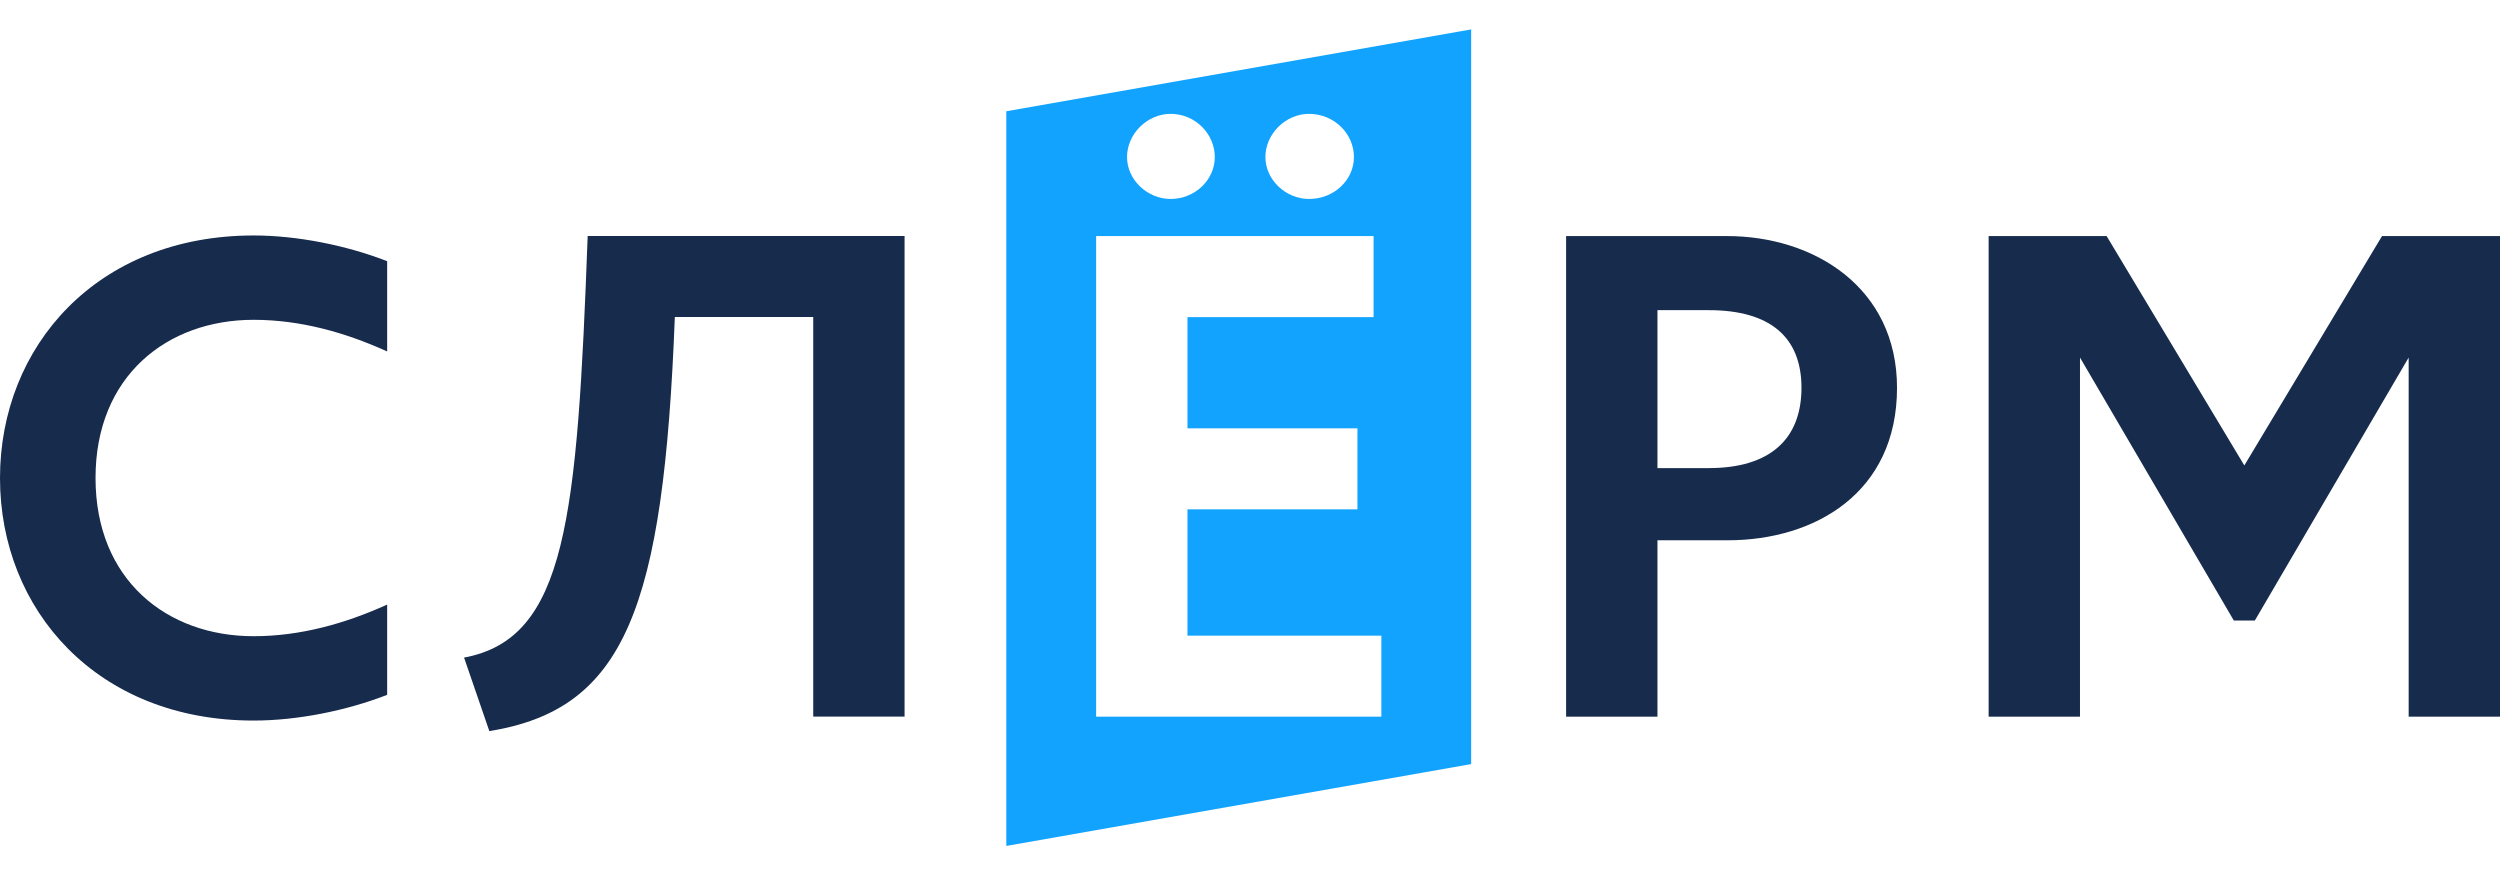
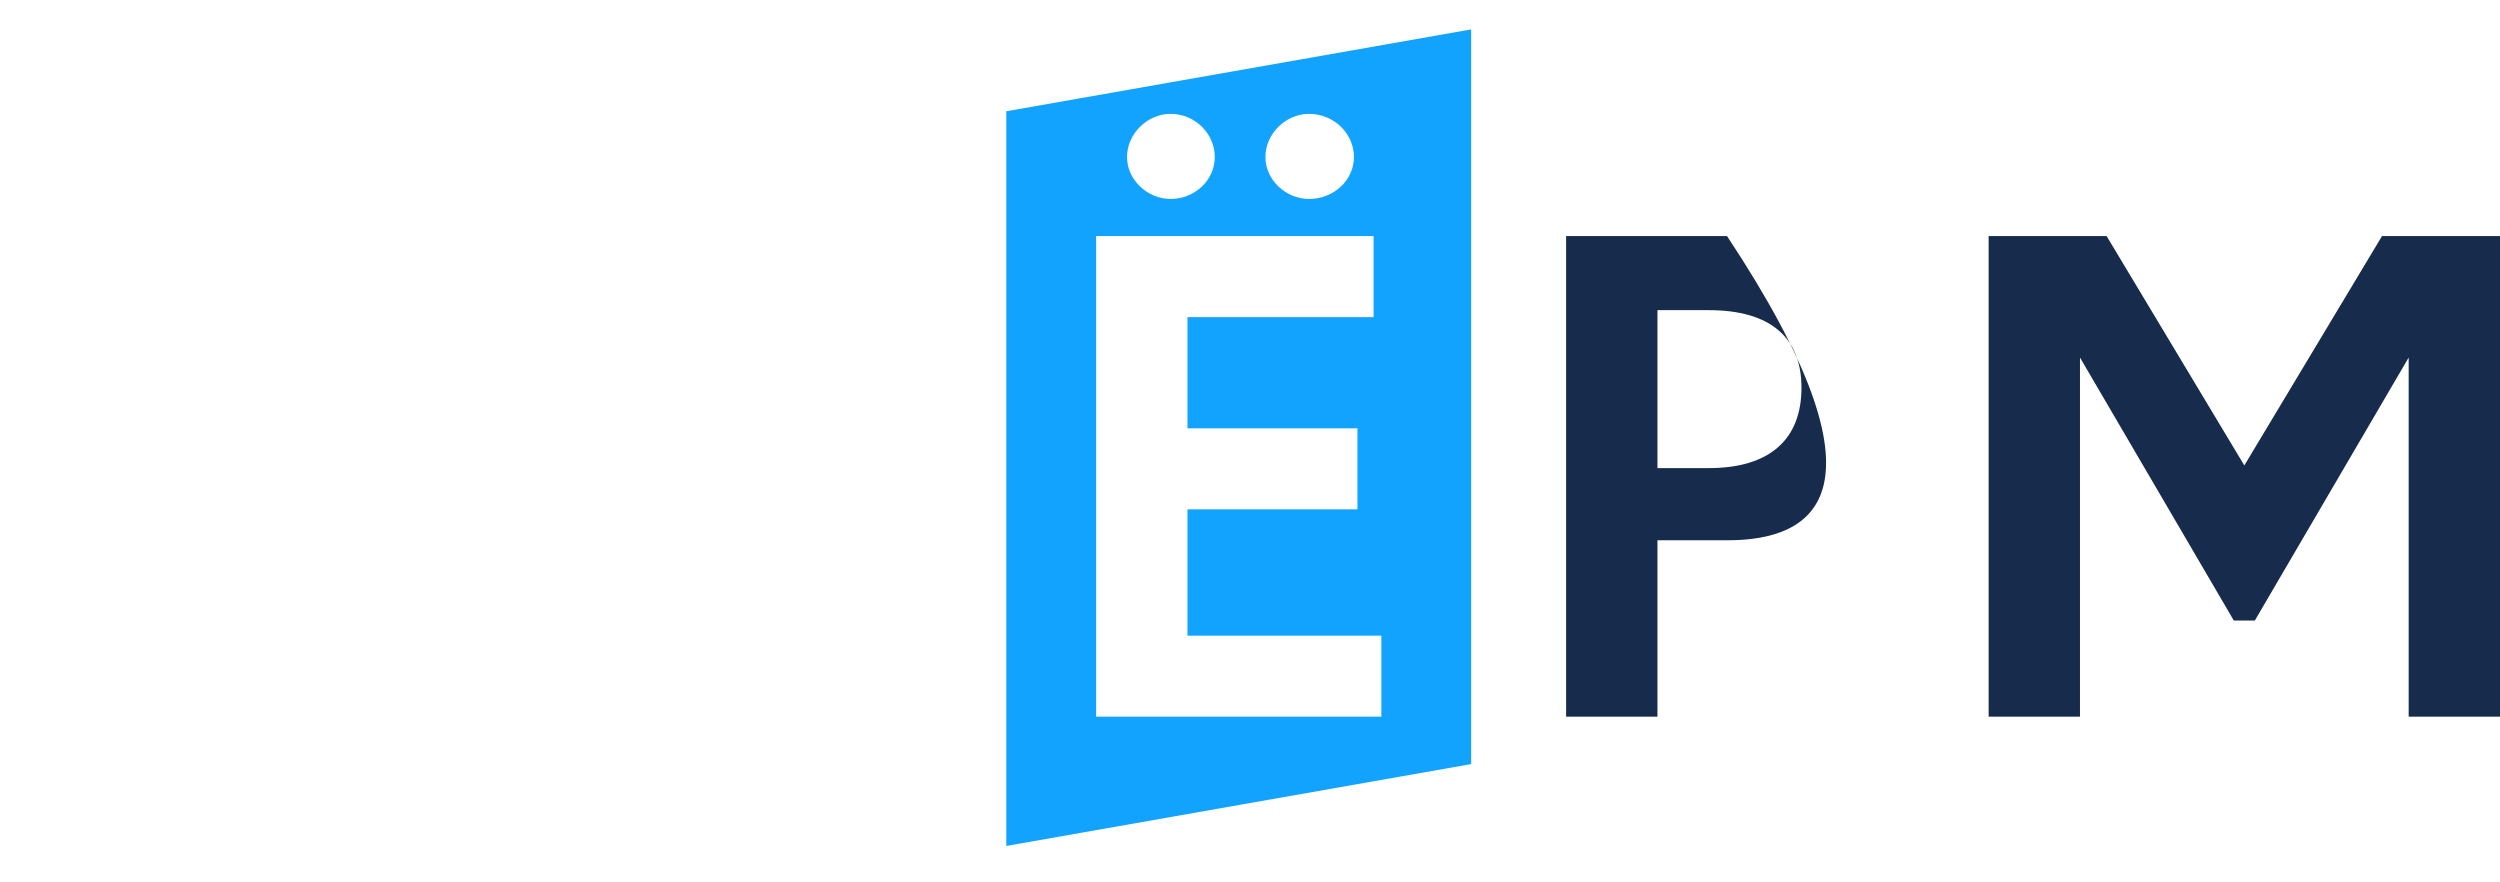
<svg xmlns="http://www.w3.org/2000/svg" width="170" height="60" viewBox="0 0 170 60" fill="none">
-   <path d="M17.247 16.012C20.208 16.012 23.552 16.682 26.327 17.76V23.899C23.459 22.597 20.405 21.747 17.247 21.747C11.372 21.747 6.496 25.555 6.496 32.505C6.496 39.455 11.367 43.262 17.247 43.262C20.399 43.262 23.459 42.413 26.327 41.111V47.249C23.558 48.328 20.214 48.998 17.247 48.998C6.595 49.003 0 41.47 0 32.51C0 23.545 6.595 16.012 17.247 16.012Z" fill="#172B4D" />
-   <path d="M61.511 16.048V48.729H55.3V21.557H45.889C45.123 41.404 42.499 48.218 33.275 49.716L31.556 44.717C38.528 43.413 39.248 35.288 39.962 16.048H61.511Z" fill="#172B4D" />
  <path d="M68.429 7.566V57.524L100.039 51.958V2L68.429 7.566ZM89.009 7.742C90.727 7.742 92.068 9.098 92.068 10.681C92.068 12.224 90.733 13.529 89.009 13.529C87.43 13.529 86.048 12.224 86.048 10.681C86.048 9.092 87.436 7.742 89.009 7.742ZM79.599 7.742C81.271 7.742 82.606 9.098 82.606 10.681C82.606 12.224 81.271 13.529 79.599 13.529C78.02 13.529 76.638 12.224 76.638 10.681C76.638 9.092 78.025 7.742 79.599 7.742ZM93.932 48.735H74.537V16.054H93.403V21.563H80.748V29.126H92.306V34.636H80.748V43.225H93.932V48.735Z" fill="#12A3FF" />
-   <path d="M112.707 48.734H106.495V16.053H117.438C123.36 16.053 128.997 19.553 128.997 26.373C128.997 33.517 123.406 36.739 117.485 36.739H112.707V48.734ZM112.707 31.831H116.196C120.352 31.831 122.5 29.868 122.5 26.368C122.5 22.912 120.352 21.091 116.196 21.091H112.707V31.831Z" fill="#172B4D" />
+   <path d="M112.707 48.734H106.495V16.053H117.438C128.997 33.517 123.406 36.739 117.485 36.739H112.707V48.734ZM112.707 31.831H116.196C120.352 31.831 122.5 29.868 122.5 26.368C122.5 22.912 120.352 21.091 116.196 21.091H112.707V31.831Z" fill="#172B4D" />
  <path d="M151.9 42.197L141.439 24.314V48.734H135.227V16.053H143.25L152.614 31.65L161.977 16.053H170V48.734H163.789V24.314L153.328 42.197H151.9Z" fill="#172B4D" />
</svg>